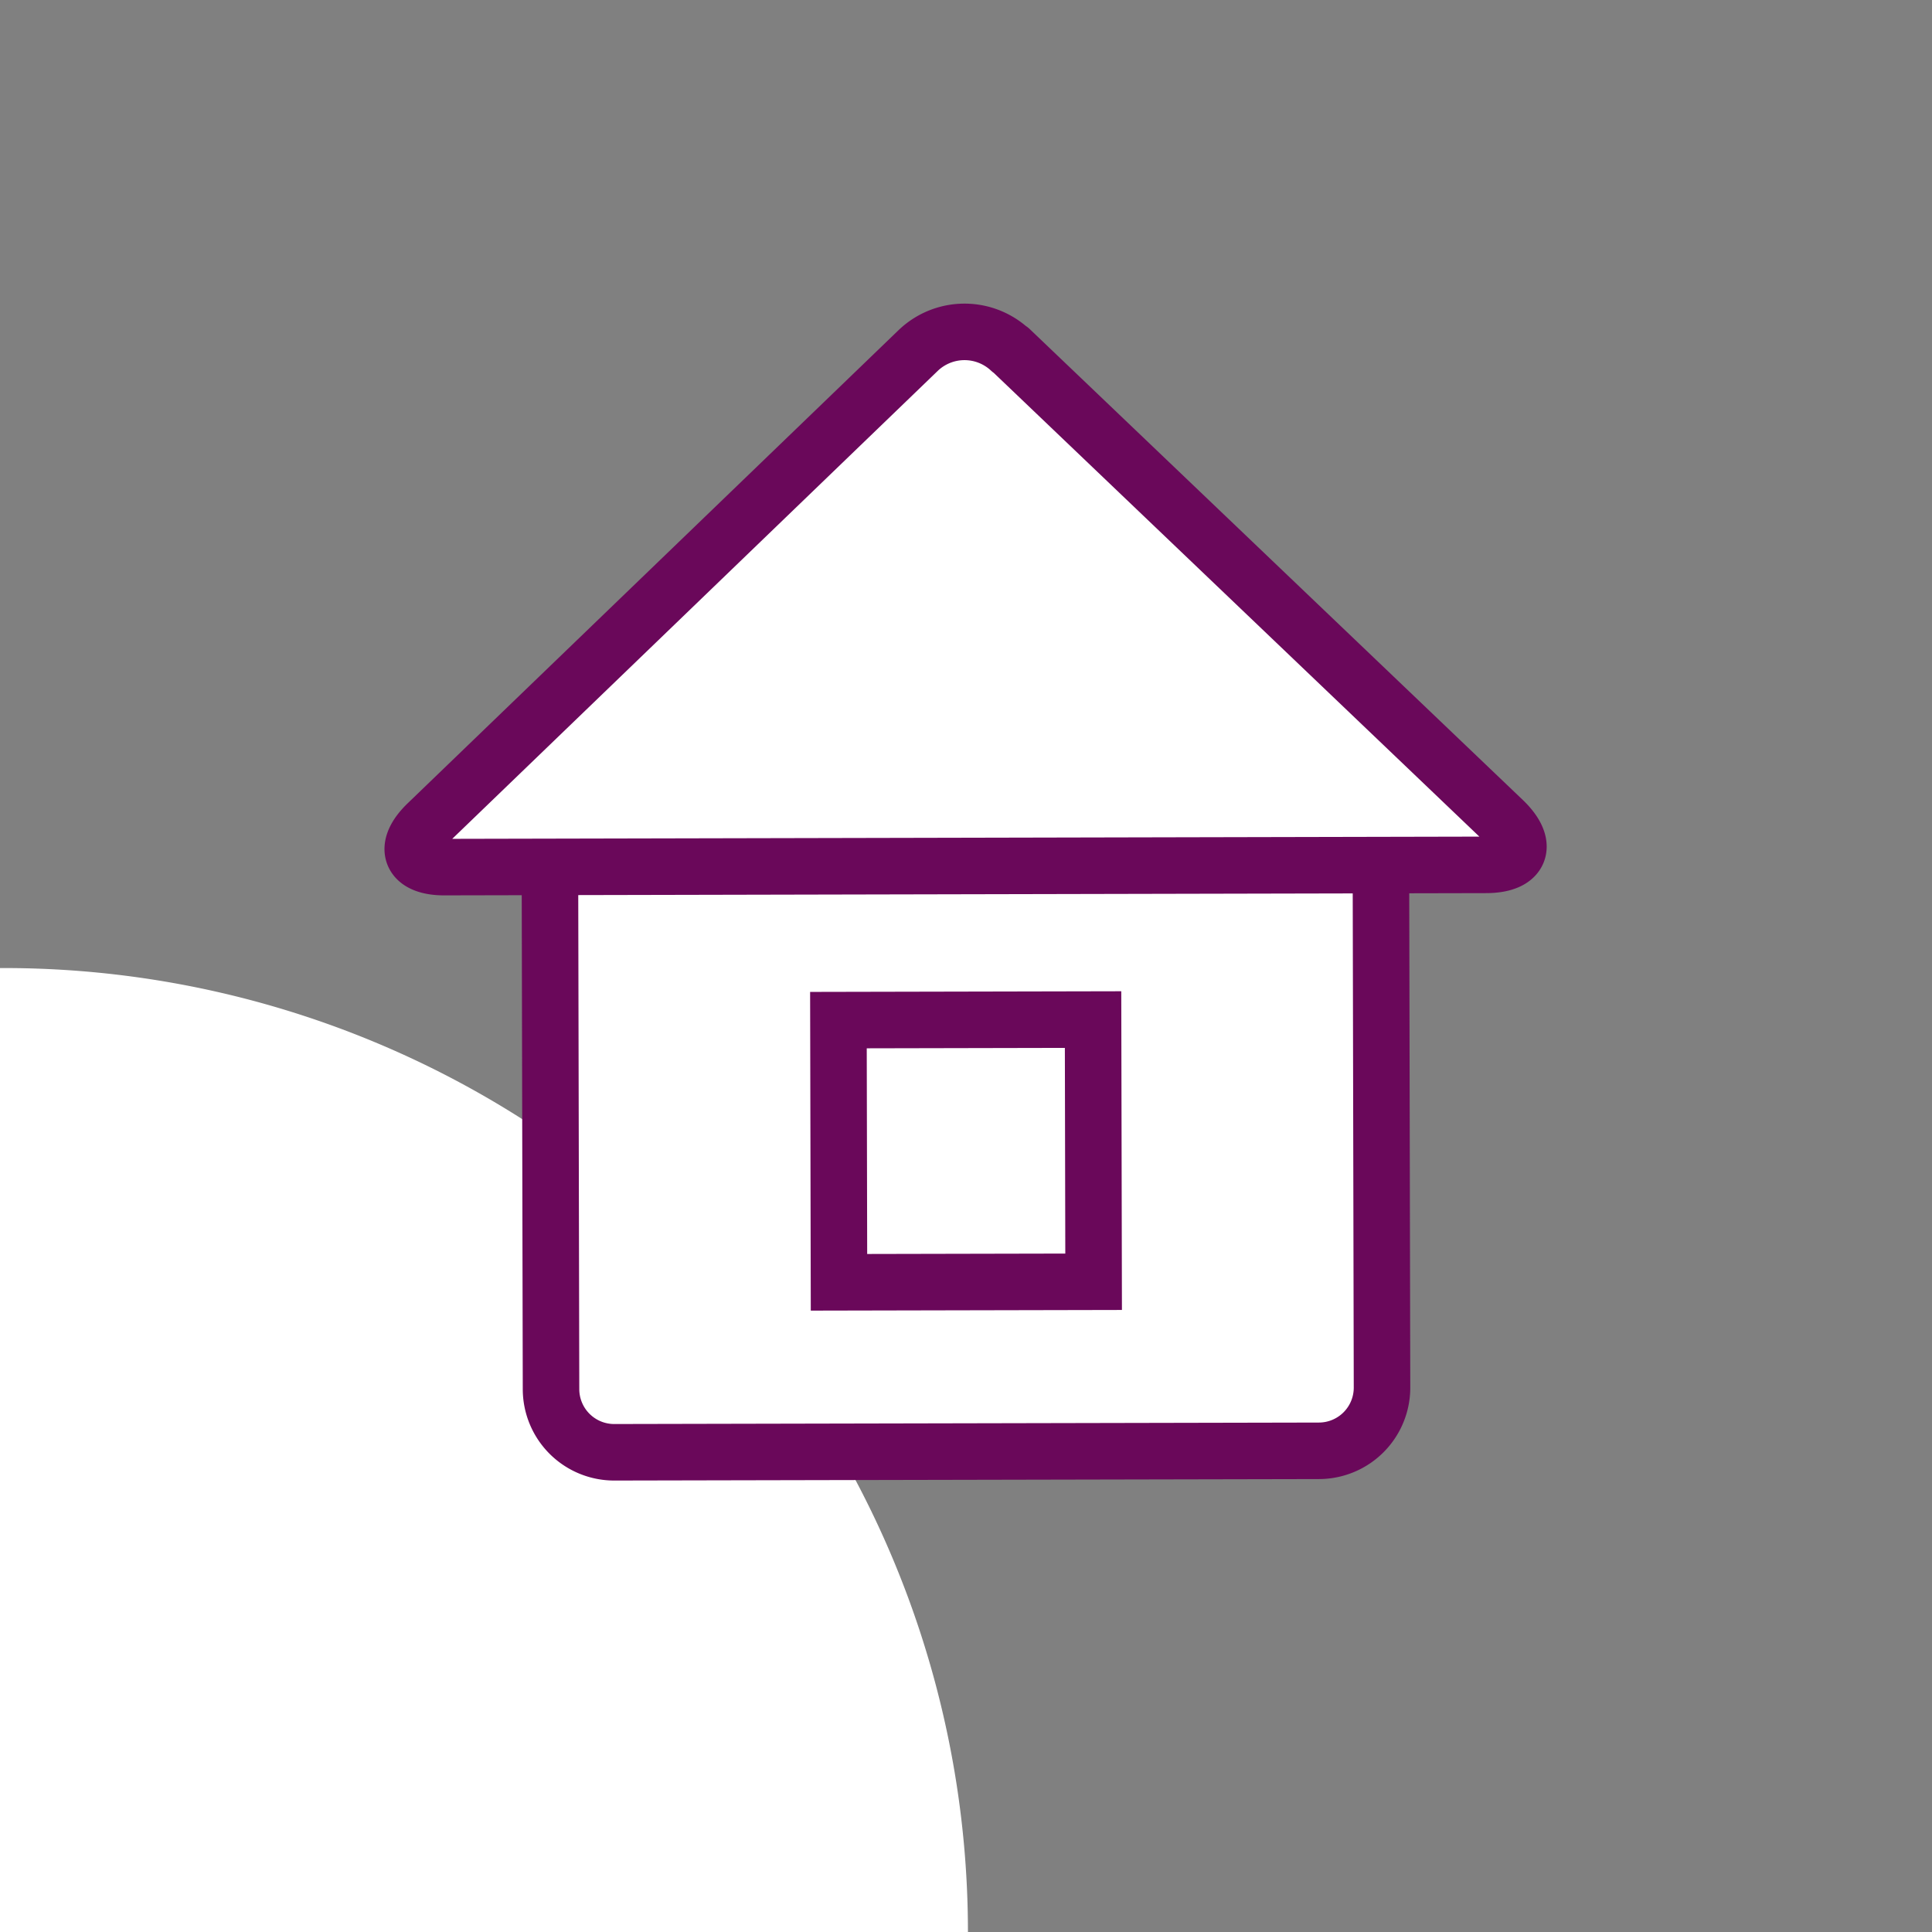
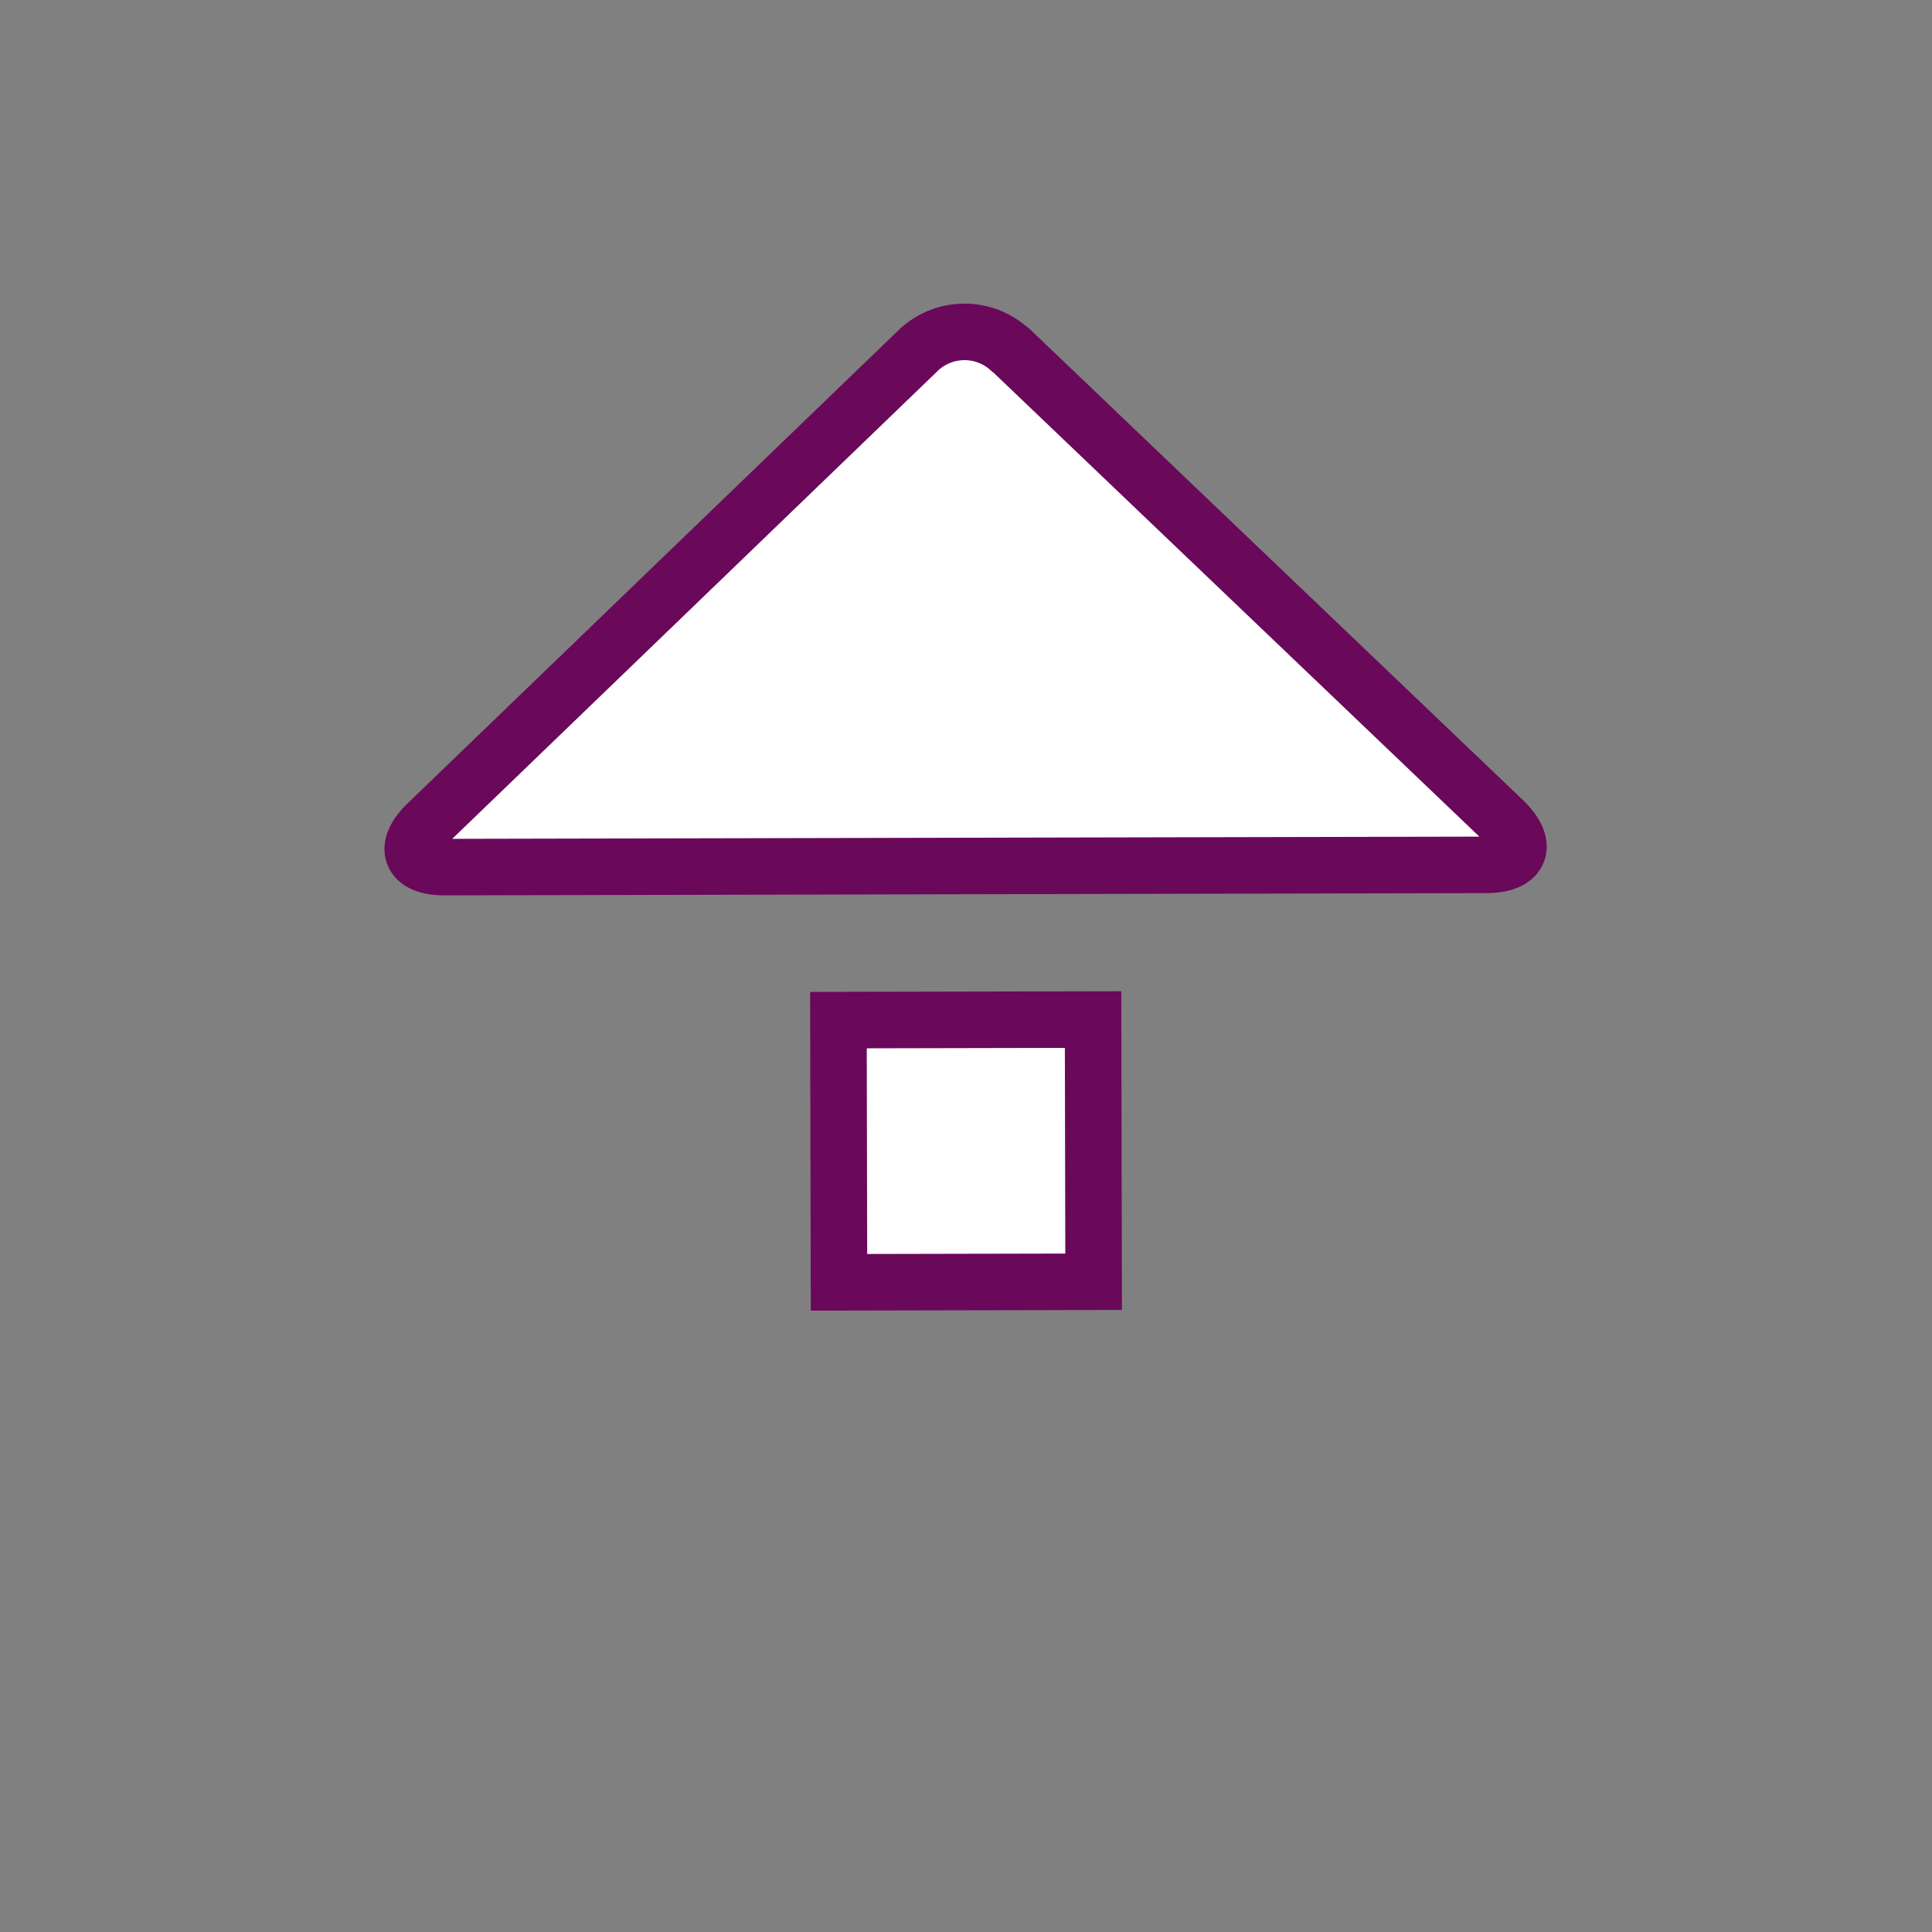
<svg xmlns="http://www.w3.org/2000/svg" width="49.842" height="49.842" viewBox="0 0 49.842 49.842">
  <rect x="0" y="0" width="49.842" height="49.842" fill="#808080" stroke="none" />
  <g id="Group_689" data-name="Group 689" transform="translate(-1020.139 -7606.619)">
-     <path id="Path_800" data-name="Path 800" d="M25.7,50.561a24.863,24.863,0,1,0,0,.01" transform="translate(1019.41 7605.89)" fill="#fff" />
-     <path id="Path_801" data-name="Path 801" d="M16.569,21.739H34.741a1.63,1.63,0,0,1,1.633,1.633V36.539a1.63,1.63,0,0,1-1.633,1.633H16.569a1.63,1.63,0,0,1-1.633-1.633V23.371a1.63,1.63,0,0,1,1.633-1.633Z" transform="translate(1019.342 7605.948) rotate(-0.12)" fill="#fff" stroke="#6a085a" stroke-width="1.458" />
    <rect id="Rectangle_719" data-name="Rectangle 719" width="6.569" height="6.764" transform="translate(1041.769 7632.936) rotate(-0.12)" fill="#fff" stroke="#6a085a" stroke-width="1.458" />
    <path id="Path_802" data-name="Path 802" d="M26.792,9.757a1.728,1.728,0,0,0-2.361,0L11.758,21.972c-.651.622-.447,1.137.457,1.127l26.85-.058c.9,0,1.108-.505.457-1.137L26.792,9.747Z" transform="translate(1019.41 7605.89)" fill="#fff" stroke="#6a085a" stroke-linejoin="round" stroke-width="1.458" />
  </g>
</svg>